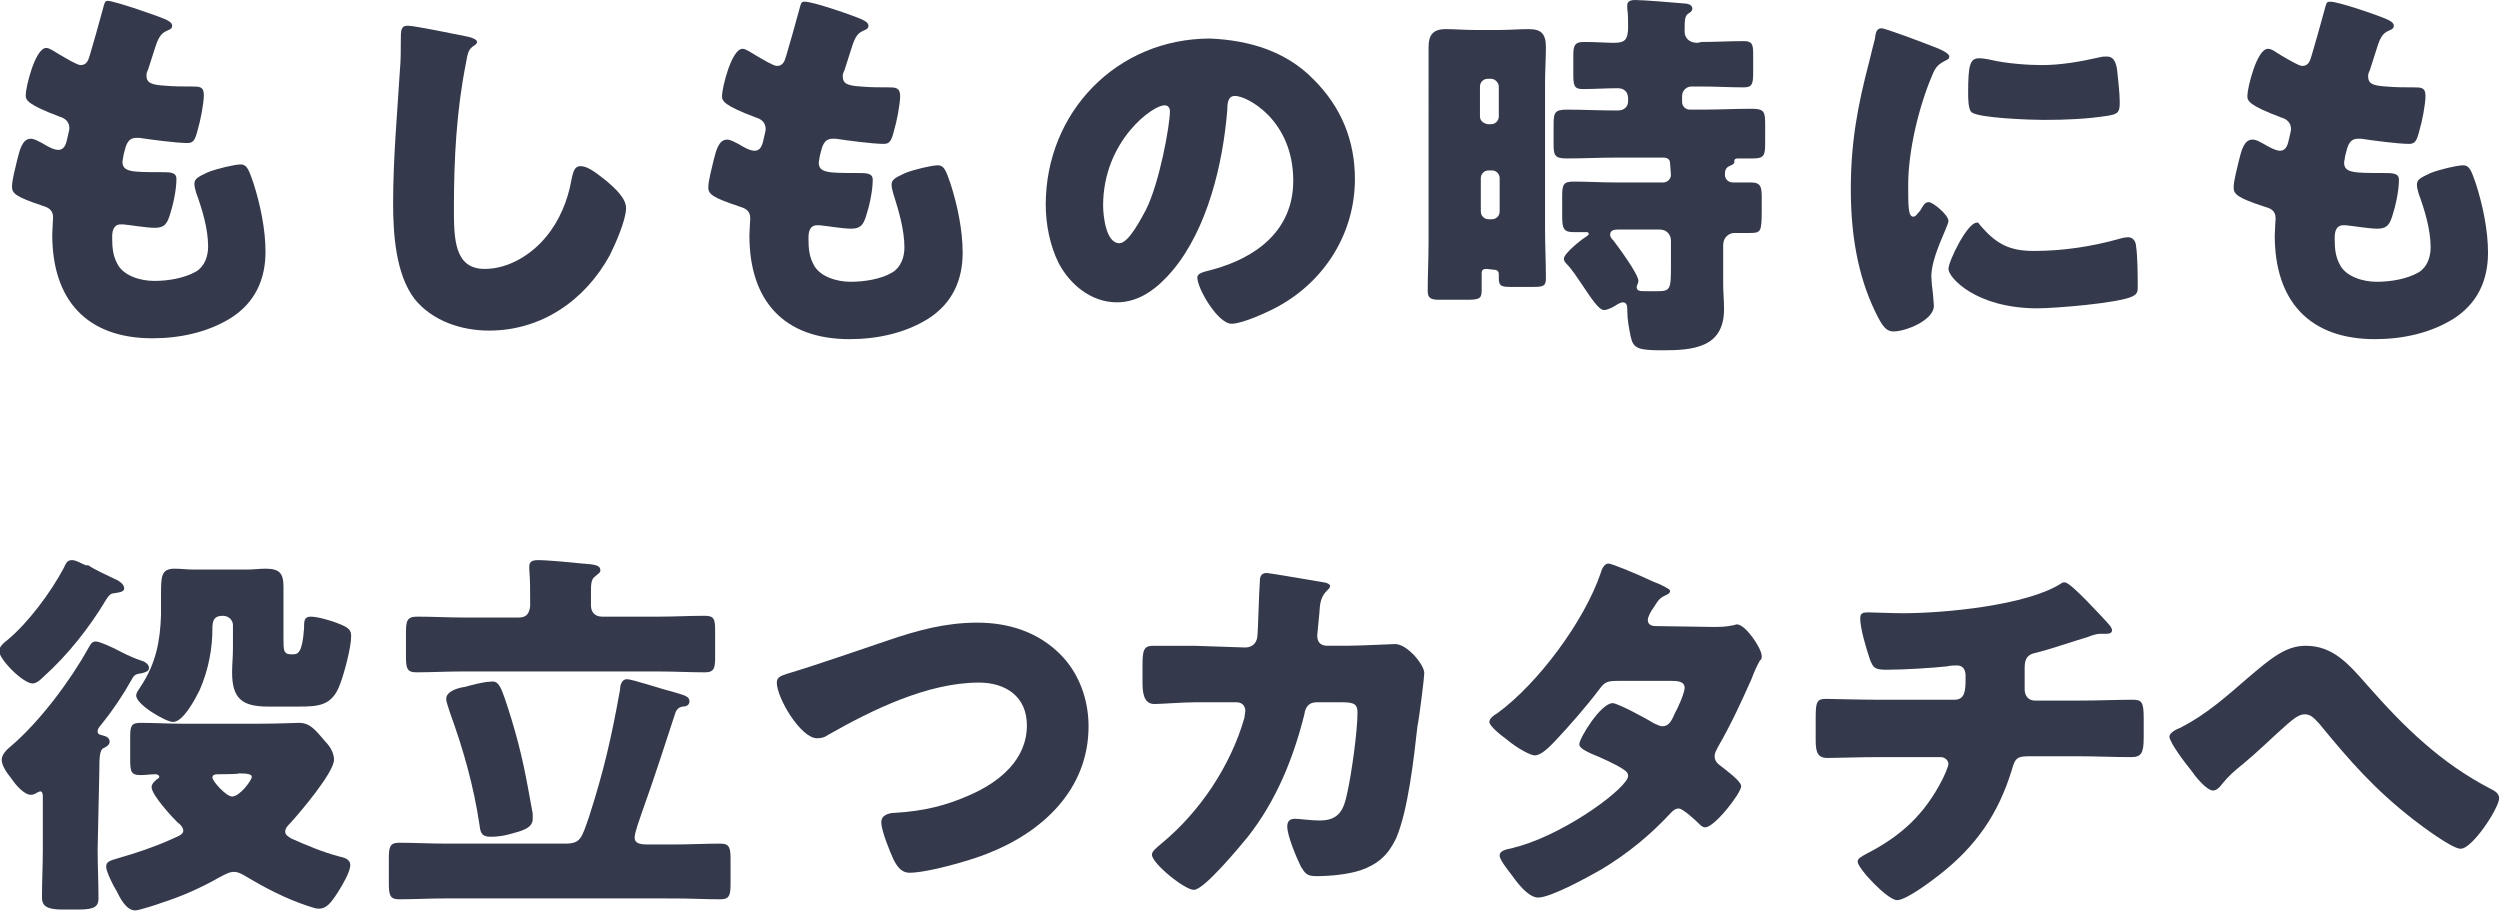
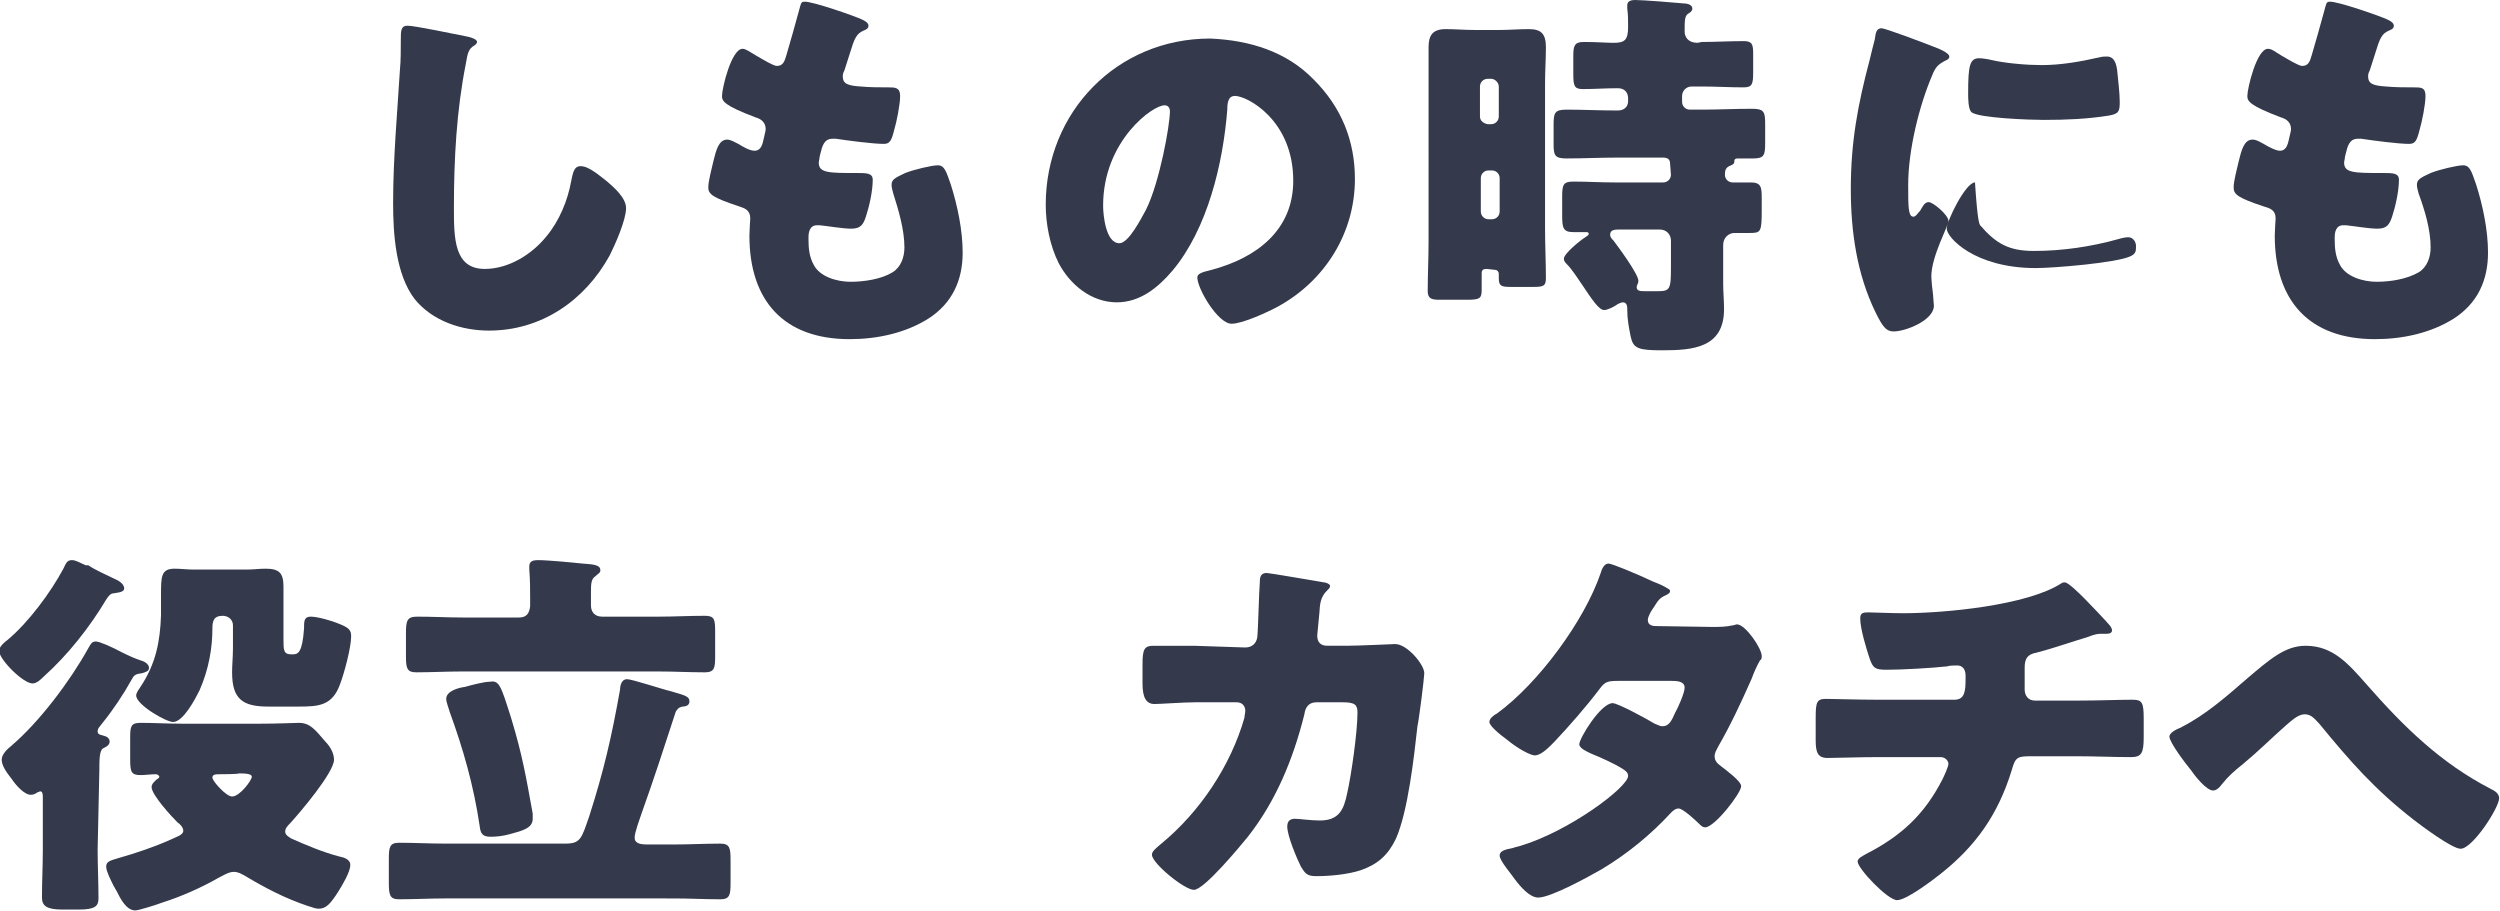
<svg xmlns="http://www.w3.org/2000/svg" version="1.1" id="_レイヤー_2" x="0px" y="0px" viewBox="0 0 291.9 106.4" style="enable-background:new 0 0 291.9 106.4;" xml:space="preserve">
  <style type="text/css">
	.st0{fill:#343A4C;}
</style>
  <g id="_レイヤー_2-2">
    <g>
-       <path class="st0" d="M19.4,2.3c0.4,0.2,0.7,0.4,0.7,0.7c0,0.3-0.2,0.4-0.4,0.5C19,3.8,18.6,4,18.1,5.6l-0.8,2.5    c-0.1,0.2-0.2,0.4-0.2,0.7c0,0.9,0.6,1.1,2.1,1.2c1.1,0.1,2.2,0.1,3.2,0.1c0.9,0,1.4,0,1.4,1s-0.4,3-0.7,4    c-0.3,1.2-0.5,1.6-1.2,1.6c-1.3,0-4.3-0.4-5.6-0.6c-0.1,0-0.2,0-0.4,0c-1,0-1.2,0.9-1.4,1.7l-0.1,0.4c0,0.2-0.1,0.5-0.1,0.7    c0,1.2,1.2,1.2,4.4,1.2c1.2,0,1.9,0,1.9,0.8c0,1.3-0.4,3.1-0.8,4.3c-0.3,0.9-0.6,1.4-1.7,1.4c-1,0-2.7-0.3-3.7-0.4    c-0.1,0-0.2,0-0.3,0c-0.9,0-1,0.9-1,1.4v0.3c0,1,0.1,2,0.6,2.9c0.7,1.4,2.7,2,4.3,2s3.5-0.3,4.9-1.1c1-0.6,1.4-1.8,1.4-2.9    c0-2.1-0.7-4.4-1.4-6.3c-0.1-0.4-0.2-0.7-0.2-1c0-0.6,0.3-0.8,1.6-1.4c1-0.4,3.1-0.9,3.8-0.9c0.8,0,1,0.8,1.5,2.2    c0.8,2.5,1.4,5.4,1.4,8c0,3.2-1.2,5.9-4,7.7c-2.7,1.7-6,2.4-9.2,2.4c-7.7,0-11.7-4.5-11.7-12.1c0-0.5,0.1-1.9,0.1-2    c0-1-0.7-1.2-1.3-1.4c-3-1-3.5-1.4-3.5-2.2s0.4-2.2,0.6-3.1c0.3-1.2,0.6-2.5,1.6-2.5c0.4,0,0.9,0.3,1.3,0.5    c0.5,0.3,1.3,0.8,1.9,0.8c0.4,0,0.8-0.2,1-1.1c0.1-0.5,0.3-1.2,0.3-1.4c0-0.8-0.5-1.2-1.2-1.4c-3.7-1.4-3.9-1.9-3.9-2.5    c0-0.9,1.1-5.5,2.4-5.5c0.4,0,0.9,0.4,1.6,0.8c0.7,0.4,2,1.2,2.4,1.2c0.7,0,0.9-0.5,1.1-1.2c0.4-1.3,1-3.5,1.5-5.3    c0.2-0.7,0.2-1,0.6-1C13.3,0.1,18.6,1.9,19.4,2.3L19.4,2.3z" />
      <path class="st0" d="M54.7,4.3c0.4,0.1,1,0.3,1,0.6c0,0.2-0.2,0.3-0.3,0.4c-0.7,0.4-0.8,0.9-1,2.1c-1.1,5.5-1.4,11.2-1.4,16.8    c0,3.6,0,7.2,3.6,7.2c2.8,0,5.5-1.7,7.2-3.8c1.5-1.8,2.5-4.2,2.9-6.5c0.2-0.9,0.3-1.7,1.1-1.7c1,0,2.3,1.2,3.1,1.8    c0.8,0.7,2.2,1.9,2.2,3.1c0,1.4-1.3,4.3-1.9,5.5c-2.9,5.3-8,8.8-14.1,8.8c-3.2,0-6.6-1.1-8.7-3.7c-2.2-2.9-2.5-7.6-2.5-11.2    c0-5.2,0.5-10.7,0.8-15.6c0.1-0.9,0.1-2.5,0.1-3.5s0-1.6,0.8-1.6C48.4,3,53.2,4,54.7,4.3L54.7,4.3z" />
      <path class="st0" d="M100.7,2.3c0.4,0.2,0.7,0.4,0.7,0.7c0,0.3-0.2,0.4-0.4,0.5c-0.7,0.3-1.1,0.5-1.6,2.2l-0.8,2.5    c-0.1,0.2-0.2,0.4-0.2,0.7c0,0.9,0.6,1.1,2.1,1.2c1.1,0.1,2.2,0.1,3.2,0.1c0.8,0,1.4,0,1.4,1s-0.4,3-0.7,4    c-0.3,1.2-0.5,1.6-1.2,1.6c-1.3,0-4.3-0.4-5.6-0.6c-0.1,0-0.2,0-0.4,0c-1,0-1.2,0.9-1.4,1.7l-0.1,0.4c0,0.2-0.1,0.5-0.1,0.7    c0,1.2,1.2,1.2,4.4,1.2c1.2,0,1.9,0,1.9,0.8c0,1.3-0.4,3.1-0.8,4.3c-0.3,0.9-0.6,1.4-1.7,1.4c-1,0-2.7-0.3-3.7-0.4    c-0.1,0-0.2,0-0.3,0c-0.9,0-1,0.9-1,1.4v0.3c0,1,0.1,2,0.6,2.9c0.7,1.4,2.7,2,4.3,2s3.6-0.3,4.9-1.1c1-0.6,1.4-1.8,1.4-2.9    c0-2.1-0.7-4.4-1.3-6.3c-0.1-0.4-0.2-0.7-0.2-1c0-0.6,0.3-0.8,1.6-1.4c1-0.4,3.1-0.9,3.8-0.9c0.8,0,1,0.8,1.5,2.2    c0.8,2.5,1.4,5.4,1.4,8c0,3.2-1.2,5.9-4,7.7c-2.7,1.7-6,2.4-9.2,2.4c-7.7,0-11.7-4.5-11.7-12.1c0-0.5,0.1-1.9,0.1-2    c0-1-0.7-1.2-1.3-1.4c-3-1-3.6-1.4-3.6-2.2s0.4-2.2,0.6-3.1c0.3-1.2,0.6-2.5,1.6-2.5c0.4,0,0.9,0.3,1.3,0.5    c0.5,0.3,1.3,0.8,1.9,0.8c0.4,0,0.8-0.2,1-1.1c0.1-0.5,0.3-1.2,0.3-1.4c0-0.8-0.5-1.2-1.2-1.4c-3.7-1.4-3.9-1.9-3.9-2.5    c0-0.9,1.1-5.5,2.4-5.5c0.4,0,0.9,0.4,1.6,0.8c0.7,0.4,2,1.2,2.4,1.2c0.7,0,0.9-0.5,1.1-1.2c0.4-1.3,1-3.5,1.5-5.3    c0.2-0.7,0.2-1,0.6-1C94.7,0.1,99.9,1.9,100.7,2.3L100.7,2.3z" />
      <path class="st0" d="M153.4,9.3c3.2,3.2,4.8,7.1,4.8,11.6c0,6.3-3.5,11.9-9,14.9c-1.1,0.6-4.1,2-5.4,2c-1.6,0-4-4.1-4-5.4    c0-0.4,0.4-0.6,1.7-0.9c5.2-1.4,9.5-4.6,9.5-10.4c0-7.1-5.4-9.9-6.8-9.9c-0.8,0-0.9,0.8-0.9,1.6c-0.5,6.3-2.3,13.9-6.4,18.8    c-1.7,2-3.8,3.7-6.5,3.7c-3,0-5.5-2.1-6.8-4.6c-1-2-1.5-4.5-1.5-6.8c0-10.8,8.3-19.4,19.2-19.4C145.9,4.7,150.2,6,153.4,9.3    L153.4,9.3z M128.8,24c0,1.1,0.3,4.4,1.9,4.4c1.1,0,2.6-3,3.1-3.9c1.6-3.2,2.8-9.9,2.8-11.5c0-0.4-0.2-0.7-0.6-0.7    C134.7,12.2,128.8,16.4,128.8,24L128.8,24z" />
      <path class="st0" d="M173.6,31.4c-0.4,0-0.6,0.1-0.6,0.5c0,0.7,0,1.3,0,2c0,1-0.3,1.1-1.8,1.1h-3.1c-0.9,0-1.4-0.1-1.4-1    c0-1.9,0.1-3.9,0.1-5.8V9.7c0-1.4,0-2.8,0-4.2s0.5-2.1,2-2.1c1.1,0,2.2,0.1,3.4,0.1h2.9c1.1,0,2.2-0.1,3.4-0.1c1.4,0,2,0.5,2,2.1    c0,1.4-0.1,2.8-0.1,4.2v17c0,1.9,0.1,3.9,0.1,5.8c0,0.9-0.3,1-1.5,1h-2.6c-1.1,0-1.4-0.1-1.4-1v-0.5c0-0.3-0.2-0.5-0.5-0.5    L173.6,31.4L173.6,31.4z M174.1,14.5c0.5,0,0.9-0.4,0.9-0.9v-3.5c0-0.4-0.4-0.9-0.9-0.9h-0.4c-0.5,0-0.9,0.4-0.9,0.9v3.5    c0,0.5,0.4,0.8,0.9,0.9H174.1z M173.8,19.9c-0.5,0-0.9,0.4-0.9,0.9v3.9c0,0.5,0.4,0.9,0.9,0.9h0.4c0.5,0,0.9-0.4,0.9-0.9v-3.9    c0-0.5-0.4-0.9-0.9-0.9H173.8z M198.7,4.9c1.6,0,3.3-0.1,4.9-0.1c1,0,1.1,0.4,1.1,1.5v2.1c0,1.4-0.1,1.8-1.1,1.8    c-1.7,0-3.3-0.1-4.9-0.1h-1.2c-0.6,0-1.1,0.5-1.1,1.1v0.7c0,0.5,0.4,0.9,0.9,0.9h1.4c1.9,0,3.9-0.1,5.9-0.1c1.4,0,1.5,0.4,1.5,1.8    v2.2c0,1.4-0.1,1.8-1.4,1.8c-0.6,0-1.2,0-1.8,0c-0.1,0-0.4,0-0.4,0.3c0,0,0,0.1,0,0.1c0,0.3-0.4,0.4-0.6,0.5    c-0.4,0.2-0.5,0.5-0.5,1c0,0.5,0.4,0.9,0.9,0.9c0.7,0,1.4,0,2.1,0c1.2,0,1.3,0.5,1.3,1.8v1.4c0,2.6-0.1,2.7-1.4,2.7    c-0.4,0-1,0-1.8,0c-0.6,0-1.3,0.5-1.3,1.4v4.5c0,1,0.1,2,0.1,3c0,4.5-3.6,4.8-7.2,4.8c-2.8,0-3.4-0.2-3.7-1.6    c-0.2-1-0.4-2-0.4-3.1v-0.2c0-0.3-0.1-0.7-0.5-0.7c-0.2,0-0.4,0.1-0.6,0.2c-0.4,0.3-1.2,0.7-1.6,0.7c-0.6,0-1.4-1.2-2.6-3    c-0.4-0.6-1.2-1.8-1.7-2.3c-0.2-0.2-0.4-0.4-0.4-0.7c0-0.6,2-2.2,2.5-2.5c0.1-0.1,0.4-0.2,0.4-0.4s-0.2-0.2-0.3-0.2    c-0.5,0-1,0-1.5,0c-1.2,0-1.3-0.5-1.3-2v-2.1c0-1.4,0.1-1.8,1.3-1.8c1.6,0,3.2,0.1,4.8,0.1h5.7c0.5,0,0.9-0.4,0.9-0.9    c0-0.3-0.1-1-0.1-1.3c0-0.5-0.3-0.7-0.8-0.7h-5.4c-2,0-3.9,0.1-5.9,0.1c-1.4,0-1.5-0.4-1.5-1.7v-2.2c0-1.4,0.1-1.8,1.5-1.8    c1.9,0,3.9,0.1,5.9,0.1h0.1c0.7,0,1.2-0.4,1.2-1.1v-0.3c0-0.7-0.4-1.2-1.2-1.2c-1.4,0-2.7,0.1-4.1,0.1c-1,0-1.1-0.4-1.1-1.8v-2    c0-1.2,0.1-1.7,1.2-1.7c1.6,0,2.7,0.1,3.5,0.1c1.3,0,1.7-0.3,1.7-1.9c0-0.6,0-1.5-0.1-2.1c0-0.1,0-0.3,0-0.4    c0-0.5,0.5-0.6,0.9-0.6c0.9,0,4.7,0.3,5.7,0.4c0.3,0,1,0.1,1,0.6c0,0.3-0.3,0.5-0.5,0.6c-0.4,0.3-0.4,0.8-0.4,2.1    c0,0.6,0.4,1.3,1.5,1.3L198.7,4.9L198.7,4.9z M195.1,28.1c0-0.7-0.5-1.3-1.3-1.3h-4.7c-0.5,0-1.1,0-1.1,0.6c0,0.3,0.2,0.5,0.4,0.7    c0.6,0.8,2.9,3.9,2.9,4.7c0,0.3-0.2,0.5-0.2,0.7c0,0.5,0.4,0.5,1.1,0.5h1.3c1.5,0,1.6-0.2,1.6-2.8L195.1,28.1L195.1,28.1z" />
-       <path class="st0" d="M218.3,7c0.2-0.8,0.4-1.7,0.6-2.4c0.1-0.8,0.2-1.3,0.8-1.3c0.4,0,4.7,1.6,6.7,2.4c0.9,0.4,1.2,0.7,1.2,0.9    c0,0.2-0.1,0.3-0.3,0.4c-1,0.5-1.3,0.8-1.7,1.8c-1.5,3.5-2.8,8.7-2.8,12.8c0,2.5,0,3.7,0.6,3.7c0.3,0,0.5-0.4,0.8-0.7    c0.3-0.5,0.5-1,1-1c0.5,0,2.3,1.5,2.3,2.2c0,0.6-2,4.1-2,6.5c0,0.3,0.1,1.4,0.2,2.1c0,0.3,0.1,1,0.1,1.3c0,1.7-3.3,3-4.7,3    c-0.9,0-1.3-0.6-2.1-2.2c-2.2-4.5-2.9-9.5-2.9-14.4C216.1,16.6,216.9,12.3,218.3,7L218.3,7z M231.2,26.3c1.9,2.2,3.4,3,6.3,3    c3.3,0,6.7-0.5,9.9-1.4c0.3-0.1,0.8-0.2,1.1-0.2c0.6,0,0.9,0.6,0.9,1c0.2,1.2,0.2,3.8,0.2,4.7c0,0.6,0,0.9-0.6,1.2    c-1.6,0.8-9.1,1.4-11.1,1.4c-7.2,0-10.4-3.6-10.4-4.6c0-0.9,2.2-5.4,3.3-5.4C230.9,25.9,231.1,26.1,231.2,26.3L231.2,26.3z     M231.1,6.8c0.3,0,1,0.1,1.4,0.2c1.7,0.4,4.2,0.6,5.9,0.6c2.2,0,4.5-0.4,6.7-0.9c0.4-0.1,0.6-0.1,0.9-0.1c0.9,0,1.1,0.9,1.2,1.6    c0.1,1.1,0.3,2.6,0.3,3.7s-0.1,1.4-1.3,1.6c-2.5,0.4-5,0.5-7.6,0.5c-1.4,0-7.6-0.2-8.4-0.9c-0.4-0.3-0.4-1.7-0.4-2.2    C229.8,7.6,230,6.8,231.1,6.8z" />
+       <path class="st0" d="M218.3,7c0.2-0.8,0.4-1.7,0.6-2.4c0.1-0.8,0.2-1.3,0.8-1.3c0.4,0,4.7,1.6,6.7,2.4c0.9,0.4,1.2,0.7,1.2,0.9    c0,0.2-0.1,0.3-0.3,0.4c-1,0.5-1.3,0.8-1.7,1.8c-1.5,3.5-2.8,8.7-2.8,12.8c0,2.5,0,3.7,0.6,3.7c0.3,0,0.5-0.4,0.8-0.7    c0.3-0.5,0.5-1,1-1c0.5,0,2.3,1.5,2.3,2.2c0,0.6-2,4.1-2,6.5c0,0.3,0.1,1.4,0.2,2.1c0,0.3,0.1,1,0.1,1.3c0,1.7-3.3,3-4.7,3    c-0.9,0-1.3-0.6-2.1-2.2c-2.2-4.5-2.9-9.5-2.9-14.4C216.1,16.6,216.9,12.3,218.3,7L218.3,7z M231.2,26.3c1.9,2.2,3.4,3,6.3,3    c3.3,0,6.7-0.5,9.9-1.4c0.3-0.1,0.8-0.2,1.1-0.2c0.6,0,0.9,0.6,0.9,1c0,0.6,0,0.9-0.6,1.2    c-1.6,0.8-9.1,1.4-11.1,1.4c-7.2,0-10.4-3.6-10.4-4.6c0-0.9,2.2-5.4,3.3-5.4C230.9,25.9,231.1,26.1,231.2,26.3L231.2,26.3z     M231.1,6.8c0.3,0,1,0.1,1.4,0.2c1.7,0.4,4.2,0.6,5.9,0.6c2.2,0,4.5-0.4,6.7-0.9c0.4-0.1,0.6-0.1,0.9-0.1c0.9,0,1.1,0.9,1.2,1.6    c0.1,1.1,0.3,2.6,0.3,3.7s-0.1,1.4-1.3,1.6c-2.5,0.4-5,0.5-7.6,0.5c-1.4,0-7.6-0.2-8.4-0.9c-0.4-0.3-0.4-1.7-0.4-2.2    C229.8,7.6,230,6.8,231.1,6.8z" />
      <path class="st0" d="M278.8,2.3c0.4,0.2,0.7,0.4,0.7,0.7c0,0.3-0.2,0.4-0.4,0.5c-0.7,0.3-1.1,0.5-1.6,2.2l-0.8,2.5    c-0.1,0.2-0.2,0.4-0.2,0.7c0,0.9,0.6,1.1,2.1,1.2c1.1,0.1,2.2,0.1,3.2,0.1c0.9,0,1.4,0,1.4,1s-0.4,3-0.7,4    c-0.3,1.2-0.5,1.6-1.2,1.6c-1.3,0-4.3-0.4-5.6-0.6c-0.1,0-0.2,0-0.4,0c-1,0-1.2,0.9-1.4,1.7l-0.1,0.4c0,0.2-0.1,0.5-0.1,0.7    c0,1.2,1.2,1.2,4.5,1.2c1.2,0,1.9,0,1.9,0.8c0,1.3-0.4,3.1-0.8,4.3c-0.3,0.9-0.6,1.4-1.7,1.4c-1,0-2.7-0.3-3.7-0.4    c-0.1,0-0.2,0-0.3,0c-0.9,0-1,0.9-1,1.4v0.3c0,1,0.1,2,0.6,2.9c0.7,1.4,2.7,2,4.3,2s3.5-0.3,4.9-1.1c1-0.6,1.4-1.8,1.4-2.9    c0-2.1-0.7-4.4-1.4-6.3c-0.1-0.4-0.2-0.7-0.2-1c0-0.6,0.3-0.8,1.6-1.4c1-0.4,3.1-0.9,3.8-0.9c0.8,0,1,0.8,1.5,2.2    c0.8,2.5,1.4,5.4,1.4,8c0,3.2-1.2,5.9-4,7.7c-2.7,1.7-6,2.4-9.2,2.4c-7.7,0-11.7-4.5-11.7-12.1c0-0.5,0.1-1.9,0.1-2    c0-1-0.7-1.2-1.4-1.4c-3-1-3.5-1.4-3.5-2.2s0.4-2.2,0.6-3.1c0.3-1.2,0.6-2.5,1.6-2.5c0.5,0,0.9,0.3,1.3,0.5    c0.5,0.3,1.4,0.8,1.9,0.8c0.4,0,0.8-0.2,1-1.1c0.1-0.5,0.3-1.2,0.3-1.4c0-0.8-0.5-1.2-1.2-1.4c-3.7-1.4-3.9-1.9-3.9-2.5    c0-0.9,1.1-5.5,2.4-5.5c0.5,0,0.9,0.4,1.6,0.8c0.7,0.4,2,1.2,2.4,1.2c0.7,0,0.9-0.5,1.1-1.2c0.4-1.3,1-3.5,1.5-5.3    c0.2-0.7,0.2-1,0.6-1C272.8,0.1,278,1.9,278.8,2.3L278.8,2.3z" />
      <path class="st0" d="M11.4,99.2c0,1.9,0.1,3.8,0.1,5.7c0,0.9-0.4,1.3-2.3,1.3H7.3c-1.8,0-2.4-0.4-2.4-1.4c0-1.9,0.1-3.7,0.1-5.6    V93c0-0.4-0.1-0.6-0.3-0.6c-0.1,0-0.2,0.1-0.3,0.1c-0.3,0.2-0.5,0.3-0.8,0.3c-0.8,0-1.8-1.2-2.2-1.8c-0.8-1-1.2-1.7-1.2-2.3    s0.6-1.2,1.1-1.6c3.3-2.8,6.9-7.6,9-11.4c0.3-0.5,0.4-0.8,0.9-0.8c0.4,0,1.8,0.6,3.1,1.3c0.8,0.4,1.5,0.7,2.1,0.9    c0.4,0.1,1,0.4,1,0.9c0,0.4-0.5,0.5-0.8,0.6c-0.6,0.1-0.9,0.1-1.2,0.7c-1,1.8-2.2,3.6-3.5,5.2c-0.2,0.3-0.5,0.5-0.5,0.9    s0.4,0.4,0.7,0.5c0.4,0.1,0.7,0.3,0.7,0.7c0,0.4-0.4,0.6-0.8,0.8c-0.4,0.3-0.4,1.4-0.4,2.5L11.4,99.2L11.4,99.2z M10.3,66    c0.9,0.6,2.1,1.1,3.1,1.6c0.7,0.3,1.1,0.7,1.1,1.1c0,0.5-0.9,0.5-1.4,0.6c-0.3,0.1-0.5,0.4-0.7,0.7c-1.9,3.2-4.5,6.5-7.3,9    c-0.3,0.3-0.8,0.8-1.3,0.8c-1.1,0-3.9-2.8-3.9-3.8c0-0.5,0.6-1,1-1.3c2.4-2,5-5.5,6.5-8.3c0.3-0.6,0.4-1,1-1    c0.5,0,1.1,0.4,1.6,0.6C10.1,66,10.2,66,10.3,66L10.3,66z M30.4,84.5c2.1,0,4-0.1,4.5-0.1c1.3,0,1.9,0.8,3.1,2.2    c0.5,0.5,1,1.3,1,2.1c0,1.5-4,6.2-5.1,7.4c-0.3,0.3-0.6,0.6-0.6,1c0,0.4,0.4,0.6,0.7,0.8c1.8,0.8,3.7,1.6,5.6,2.1    c0.5,0.1,1.3,0.3,1.3,1c0,0.8-0.9,2.3-1.4,3.1c-0.9,1.4-1.4,2-2.3,2c-0.4,0-0.8-0.2-1.2-0.3c-2.7-0.9-5-2.1-7.5-3.6    c-0.4-0.2-0.7-0.4-1.2-0.4c-0.6,0-1.2,0.4-1.8,0.7c-2.1,1.2-4.4,2.2-6.6,2.9c-0.5,0.2-2.7,0.9-3.1,0.9c-1.1,0-1.8-1.5-2.2-2.3    c-0.1-0.1-0.2-0.4-0.3-0.5c-0.4-0.8-0.9-1.8-0.9-2.3c0-0.6,0.4-0.7,1.4-1c2.1-0.6,4.2-1.3,6.2-2.2c0.6-0.3,1.4-0.5,1.4-1    c0-0.4-0.4-0.8-0.7-1c-0.7-0.7-3-3.2-3-4.1c0-0.4,0.4-0.7,0.6-0.9c0.2-0.1,0.3-0.2,0.3-0.3c0-0.2-0.3-0.3-0.4-0.3    c-0.6,0-1.2,0.1-1.8,0.1c-1.1,0-1.2-0.4-1.2-1.9v-2.5c0-1.3,0.1-1.7,1.2-1.7c1.6,0,3.2,0.1,4.8,0.1L30.4,84.5L30.4,84.5z M27.2,73    c0-0.6-0.5-1.1-1.2-1.1c-1.1,0-1.2,0.7-1.2,1.5c0,2.2-0.4,4.7-1.5,7.2c-0.5,1-1.9,3.7-3.1,3.7c-0.8,0-4.3-2-4.3-3.1    c0-0.3,0.3-0.7,0.5-1c1.8-2.7,2.3-5.3,2.4-8.4c0-0.9,0-1.7,0-2.3c0-2.2,0-3.1,1.6-3.1c0.7,0,1.4,0.1,2.1,0.1h6.4    c0.7,0,1.4-0.1,2.1-0.1c1.6,0,2.1,0.5,2.1,2.1c0,0.8,0,1.6,0,2.3v3.8c0,1.3,0,1.8,0.9,1.8h0.2c0.6,0,1.1-0.2,1.3-3    c0-0.9,0-1.4,0.8-1.4s2.5,0.5,3.2,0.8c1.3,0.5,1.5,0.8,1.5,1.5c0,1.3-0.8,4.3-1.3,5.6c-0.9,2.5-2.5,2.6-4.8,2.6h-3.6    c-3,0-4.2-0.9-4.2-4c0-0.9,0.1-1.8,0.1-2.8C27.2,75.9,27.2,73,27.2,73z M25.7,90.4c-0.5,0-0.9,0-0.9,0.4s1.6,2.2,2.3,2.2    c0.9,0,2.3-1.9,2.3-2.3c0-0.3-0.5-0.4-1.5-0.4C27.9,90.4,25.7,90.4,25.7,90.4z" />
      <path class="st0" d="M73.2,79.3c0.6,0,4.2,1.2,5.1,1.4c1.7,0.5,2.2,0.6,2.2,1.2c0,0.5-0.5,0.6-0.8,0.6c-0.5,0.1-0.6,0.3-0.8,0.6    c-1.3,4-2.6,8-4,11.9c-0.2,0.6-0.8,2.2-0.8,2.8c0,0.7,0.7,0.8,1.5,0.8h3.1c1.8,0,3.6-0.1,5.4-0.1c1.1,0,1.2,0.5,1.2,1.9v2.7    c0,1.4-0.1,1.9-1.2,1.9c-1.8,0-3.6-0.1-5.4-0.1H52c-1.8,0-3.6,0.1-5.4,0.1c-1.1,0-1.2-0.5-1.2-2v-2.7c0-1.4,0.1-1.9,1.2-1.9    c1.8,0,3.6,0.1,5.4,0.1h14c1.8,0,1.9-0.6,2.8-3.2c1.7-5.3,2.6-9.2,3.6-14.8C72.4,80,72.6,79.3,73.2,79.3L73.2,79.3z M61.9,70    c0-1.1,0-2.3-0.1-3.5c0-0.1,0-0.3,0-0.4c0-0.6,0.5-0.7,1-0.7c1.2,0,4.3,0.3,5.2,0.4c1.5,0.1,2.1,0.2,2.1,0.8    c0,0.3-0.3,0.4-0.6,0.7c-0.5,0.3-0.5,1-0.5,1.9v1.5c0,0.8,0.5,1.3,1.3,1.3h6.6c1.8,0,3.6-0.1,5.4-0.1c1.1,0,1.2,0.4,1.2,1.8v3    c0,1.3-0.1,1.8-1.2,1.8c-1.8,0-3.6-0.1-5.4-0.1H54c-1.8,0-3.6,0.1-5.4,0.1c-1.1,0-1.2-0.5-1.2-1.9v-2.6c0-1.5,0.1-2,1.3-2    c1.8,0,3.6,0.1,5.3,0.1h6.6c0.9,0,1.2-0.5,1.3-1.3C61.9,70.6,61.9,70,61.9,70z M59.7,83.9c1.3,4.3,1.7,6.7,2.5,11.1    c0,0.2,0,0.4,0,0.6c0,1.1-1.2,1.4-2.7,1.8c-0.7,0.2-1.5,0.3-2.2,0.3c-1,0-1.2-0.4-1.3-1.3c-0.7-4.7-1.9-8.9-3.5-13.3    c-0.1-0.4-0.4-1.1-0.4-1.5c0-0.9,1.4-1.3,2.2-1.4c0.7-0.2,2.2-0.6,2.9-0.6C58.3,79.4,58.5,80.1,59.7,83.9L59.7,83.9z" />
-       <path class="st0" d="M123.8,76.4c2.2,2.2,3.3,5.3,3.3,8.4c0,7.4-5.4,12.4-11.9,14.9c-2,0.8-6.9,2.2-9,2.2c-1,0-1.5-0.8-1.9-1.6    c-0.4-0.9-1.4-3.3-1.4-4.3c0-0.9,1-1.1,1.7-1.1c3.2-0.2,5.8-0.8,8.7-2.1c3.4-1.5,6.6-4.1,6.6-8.1c0-3.4-2.5-5-5.6-5    c-6,0-12.5,3.2-17.6,6.1c-0.4,0.3-0.8,0.4-1.3,0.4c-1.9,0-4.7-4.7-4.7-6.5c0-0.7,0.6-0.8,1.1-1c4-1.2,7.9-2.6,11.8-3.9    c3.5-1.2,6.8-2.1,10.5-2.1S121.2,73.8,123.8,76.4L123.8,76.4z" />
      <path class="st0" d="M145.4,75.6c0.8,0,1.3-0.5,1.4-1.2c0.1-0.8,0.2-5.4,0.3-6.5c0-0.5,0.1-1,0.8-1c0.3,0,6.1,1,6.7,1.1    c0.2,0,0.7,0.2,0.7,0.4c0,0.2-0.1,0.3-0.3,0.5c-0.3,0.3-0.8,0.8-0.9,2c0,0.4-0.3,3.1-0.3,3.3c0,0.8,0.4,1.2,1.2,1.2h2.2    c1.4,0,5.6-0.2,5.7-0.2c1.4,0,3.4,2.4,3.4,3.4c0,0.5-0.6,5.3-0.8,6.2c-0.4,3.6-1.1,9.9-2.5,13.1c-0.9,1.9-2.1,3-4.1,3.7    c-1.5,0.5-3.6,0.7-5.2,0.7c-1.1,0-1.3-0.3-1.8-1.1c-0.5-1-1.6-3.6-1.6-4.7c0-0.6,0.3-0.9,0.9-0.9c0.5,0,1.8,0.2,2.9,0.2    c2.2,0,2.8-1.2,3.2-3.2c0.5-2.2,1.2-7.2,1.2-9.4c0-0.9-0.3-1.2-1.7-1.2l-3.1,0c-0.9,0-1.3,0.6-1.4,1.4c-1.3,5.2-3.3,10.1-6.6,14.3    c-0.9,1.1-5.1,6.2-6.3,6.2c-1.1,0-4.9-3.1-4.9-4.1c0-0.4,0.4-0.7,1.1-1.3c4.5-3.7,8.1-9.1,9.7-14.7c0-0.2,0.1-0.6,0.1-0.8    c0-0.6-0.4-1-1-1l-4.9,0c-1.3,0-4,0.2-4.7,0.2c-1,0-1.4-0.8-1.4-2.4v-2.2c0-1.8,0.2-2.2,1.3-2.2c1.3,0,2.5,0,3.8,0h0.9L145.4,75.6    L145.4,75.6z" />
      <path class="st0" d="M199.9,73.2c0.9,0,1.6,0,2.5-0.2c0.1,0,0.3-0.1,0.4-0.1c1,0,2.9,2.8,2.9,3.7c0,0.2,0,0.4-0.2,0.5    c-0.4,0.7-0.7,1.4-1,2.2c-1.2,2.7-2.4,5.3-3.9,7.9c-0.2,0.4-0.4,0.7-0.4,1.1c0,0.6,0.4,0.9,0.8,1.2c0.5,0.4,2.3,1.7,2.3,2.3    c0,0.8-3.1,4.8-4.2,4.8c-0.3,0-0.5-0.2-0.7-0.4c-0.4-0.4-1.9-1.8-2.4-1.8c-0.4,0-0.7,0.3-0.9,0.5c-2.4,2.6-5.1,4.8-8.1,6.6    c-1.4,0.8-5.9,3.3-7.4,3.3c-1,0-2.1-1.3-2.7-2.1c-0.4-0.6-1.8-2.2-1.8-2.8c0-0.5,0.5-0.7,1.6-0.9c0.2-0.1,0.4-0.1,0.7-0.2    c5.8-1.7,12.7-6.9,12.7-8.2c0-0.4-0.3-0.6-0.6-0.8c-0.9-0.6-2.7-1.4-3.7-1.8c-0.4-0.2-1.4-0.6-1.4-1.1c0-0.7,2.5-4.8,3.9-4.8    c0.6,0,4.1,1.9,4.9,2.4c0.3,0.1,0.6,0.3,0.9,0.3c0.8,0,1.1-0.7,1.5-1.6c0.3-0.5,1.1-2.3,1.1-2.9c0-0.8-1-0.8-1.6-0.8H189    c-1.3,0-1.6,0.1-2.2,0.9c-1.5,2-3.6,4.4-5.3,6.2c-0.5,0.5-1.5,1.6-2.3,1.6c-0.5,0-2-0.8-3.2-1.8c-1.1-0.8-2.1-1.7-2.1-2.1    c0-0.4,0.5-0.8,0.9-1c4.8-3.5,10.2-10.8,12.1-16.4c0.1-0.4,0.4-1.1,0.9-1.1c0.4,0,3.3,1.2,5.2,2.1c0.8,0.3,1.4,0.6,1.7,0.8    c0.2,0.1,0.3,0.2,0.3,0.3c0,0.2-0.1,0.3-0.5,0.5c-0.7,0.3-0.9,0.6-1.4,1.4c-0.3,0.4-0.7,1.1-0.7,1.5c0,0.5,0.4,0.7,0.9,0.7    L199.9,73.2L199.9,73.2z" />
      <path class="st0" d="M228.2,81.7c1.2,0,1.3-1,1.3-2.4v-0.4c0-0.4-0.1-1.2-1-1.2c-0.2,0-0.9,0-1.1,0.1c-1.8,0.2-5.3,0.4-7.1,0.4    c-1.4,0-1.6-0.2-2-1.3c-0.4-1.2-1.1-3.5-1.1-4.7c0-0.6,0.3-0.7,0.9-0.7c0.7,0,2.6,0.1,4.1,0.1c4.8,0,14.5-0.9,18.5-3.5    c0.1-0.1,0.3-0.1,0.4-0.1c0.4,0,1.8,1.4,2.3,1.9s2.7,2.8,3,3.2c0.1,0.2,0.2,0.3,0.2,0.5c0,0.3-0.3,0.4-0.6,0.4h-0.4    c-0.1,0-0.3,0-0.4,0c-0.4,0-1,0.2-1.5,0.4c-1.7,0.5-4.3,1.4-5.9,1.8c-1.1,0.2-1.4,0.7-1.4,1.8v2.5c0,0.7,0.4,1.3,1.2,1.3h5.1    c2.3,0,4.7-0.1,6.3-0.1c1.1,0,1.3,0.3,1.3,2.2v2.2c0,1.9-0.3,2.3-1.5,2.3c-2.1,0-4.1-0.1-6.2-0.1h-5.5c-1.5,0-1.8,0.1-2.2,1.6    c-1.6,5.2-4.2,8.9-8.4,12.2c-0.9,0.7-3.9,3-5,3s-4.6-3.7-4.6-4.5c0-0.4,0.5-0.6,1-0.9c4.1-2.1,6.8-4.6,8.9-8.7    c0.2-0.4,0.7-1.5,0.7-1.8c0-0.4-0.4-0.8-0.9-0.8h-7.3c-2.3,0-4.8,0.1-5.9,0.1c-1.2,0-1.4-0.7-1.4-2.1v-2.5c0-1.9,0.1-2.3,1.2-2.3    c0.8,0,3.9,0.1,6,0.1L228.2,81.7L228.2,81.7z" />
      <path class="st0" d="M276.4,80c4.3,4.9,8.6,9.1,14.4,12.1c0.4,0.2,1,0.5,1,1.1c0,1.1-3.1,5.9-4.5,5.9c-1,0-4.6-2.7-5.5-3.4    c-4.5-3.5-7.4-6.8-11-11.2c-0.5-0.5-0.9-1.1-1.7-1.1c-0.8,0-1.6,0.8-2.2,1.3c-1.7,1.5-3.3,3.1-5,4.5c-1,0.8-1.7,1.4-2.5,2.4    c-0.2,0.3-0.6,0.7-1,0.7c-0.8,0-2.2-1.8-2.6-2.4c-0.5-0.6-2.5-3.2-2.5-3.9c0-0.4,0.7-0.8,1.2-1c0.1,0,0.2-0.1,0.2-0.1    c2.8-1.4,5.4-3.7,7.7-5.7c2.6-2.2,4.4-3.8,6.8-3.8C272.4,75.4,274.2,77.5,276.4,80L276.4,80z" />
    </g>
  </g>
</svg>